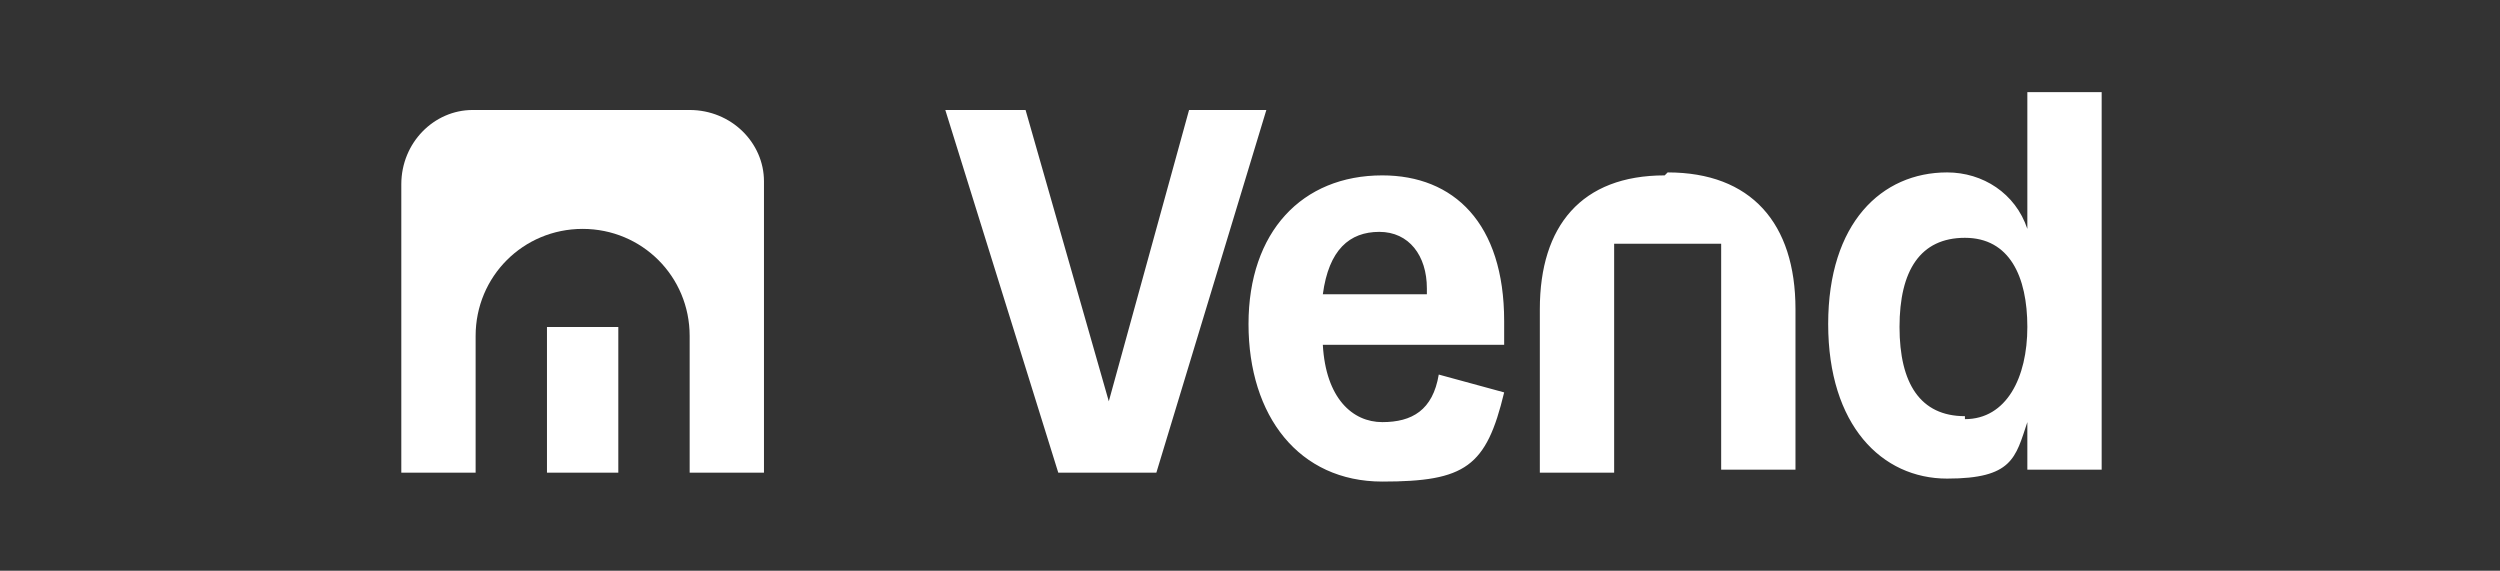
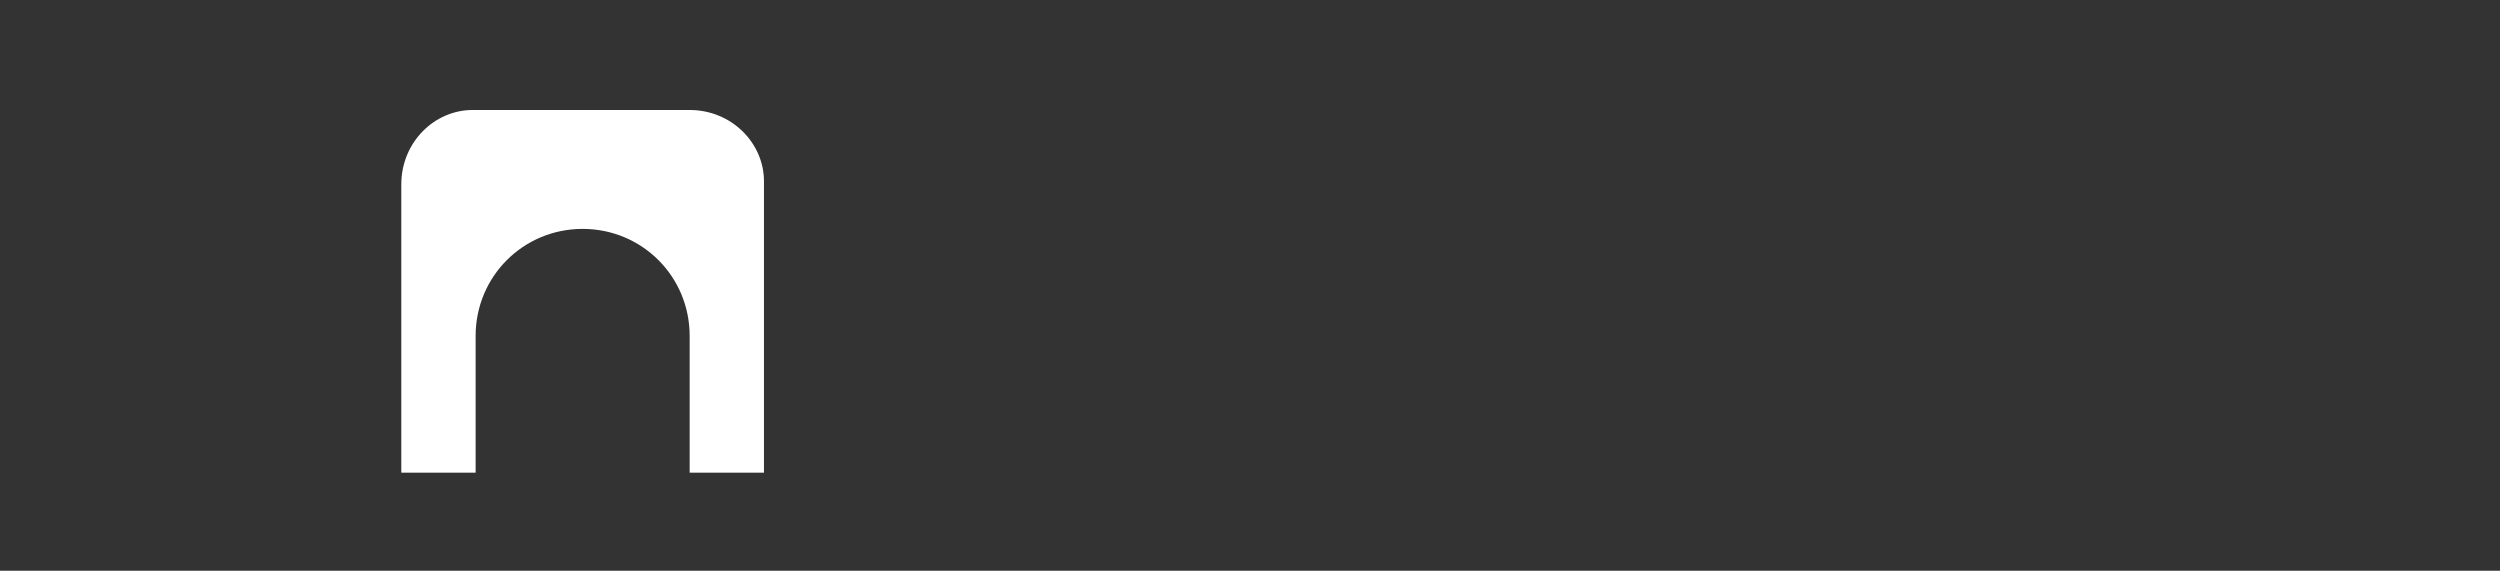
<svg xmlns="http://www.w3.org/2000/svg" id="Calque_1" viewBox="0 0 84.1 19.2">
  <rect x="0" y="0" width="84.1" height="19.2" fill="#333333" stroke="none" />
  <defs>
    <style>      .st0 {        fill: #fff;      }    </style>
  </defs>
-   <path class="st0" d="M18.4,15.9h2.4v-4.9h-2.4v4.9ZM40,3.7l-2.7,9.8-2.8-9.8h-2.7l3.8,12.2h3.3l3.7-12.2h-2.6ZM66.1,14c-1.5,0-2.2-1.1-2.2-3s.7-3,2.2-3,2.1,1.3,2.1,3-.7,3.1-2.1,3.1h0ZM68.2,3.1v4.6c-.4-1.2-1.5-1.9-2.7-1.9-2.2,0-4,1.7-4,5.1s1.8,5.2,4,5.2,2.3-.7,2.7-1.9v1.6h2.5V3.1h-2.5ZM48,9.9h-3.5c.2-1.5.9-2.1,1.9-2.1s1.6.8,1.6,1.9v.2ZM46.5,5.9c-2.7,0-4.5,1.9-4.5,5s1.7,5.3,4.5,5.3,3.5-.5,4.1-3l-2.2-.6c-.2,1.2-.9,1.6-1.9,1.6s-1.9-.8-2-2.6h6.1v-.8c0-3.3-1.7-4.9-4.1-4.9ZM56,5.9c-2.8,0-4.2,1.7-4.2,4.5v5.5h2.5v-7.7h3.6v7.6h2.5v-5.4c0-2.9-1.5-4.6-4.3-4.6h0Z" />
  <path class="st0" d="M23.3,3.7h-7.4c-1.3,0-2.4,1.1-2.4,2.5v9.7h2.5v-4.6c0-2,1.6-3.6,3.6-3.6s3.6,1.6,3.6,3.6v4.6h2.5V6.1c0-1.3-1.1-2.4-2.5-2.4h0Z" />
</svg>